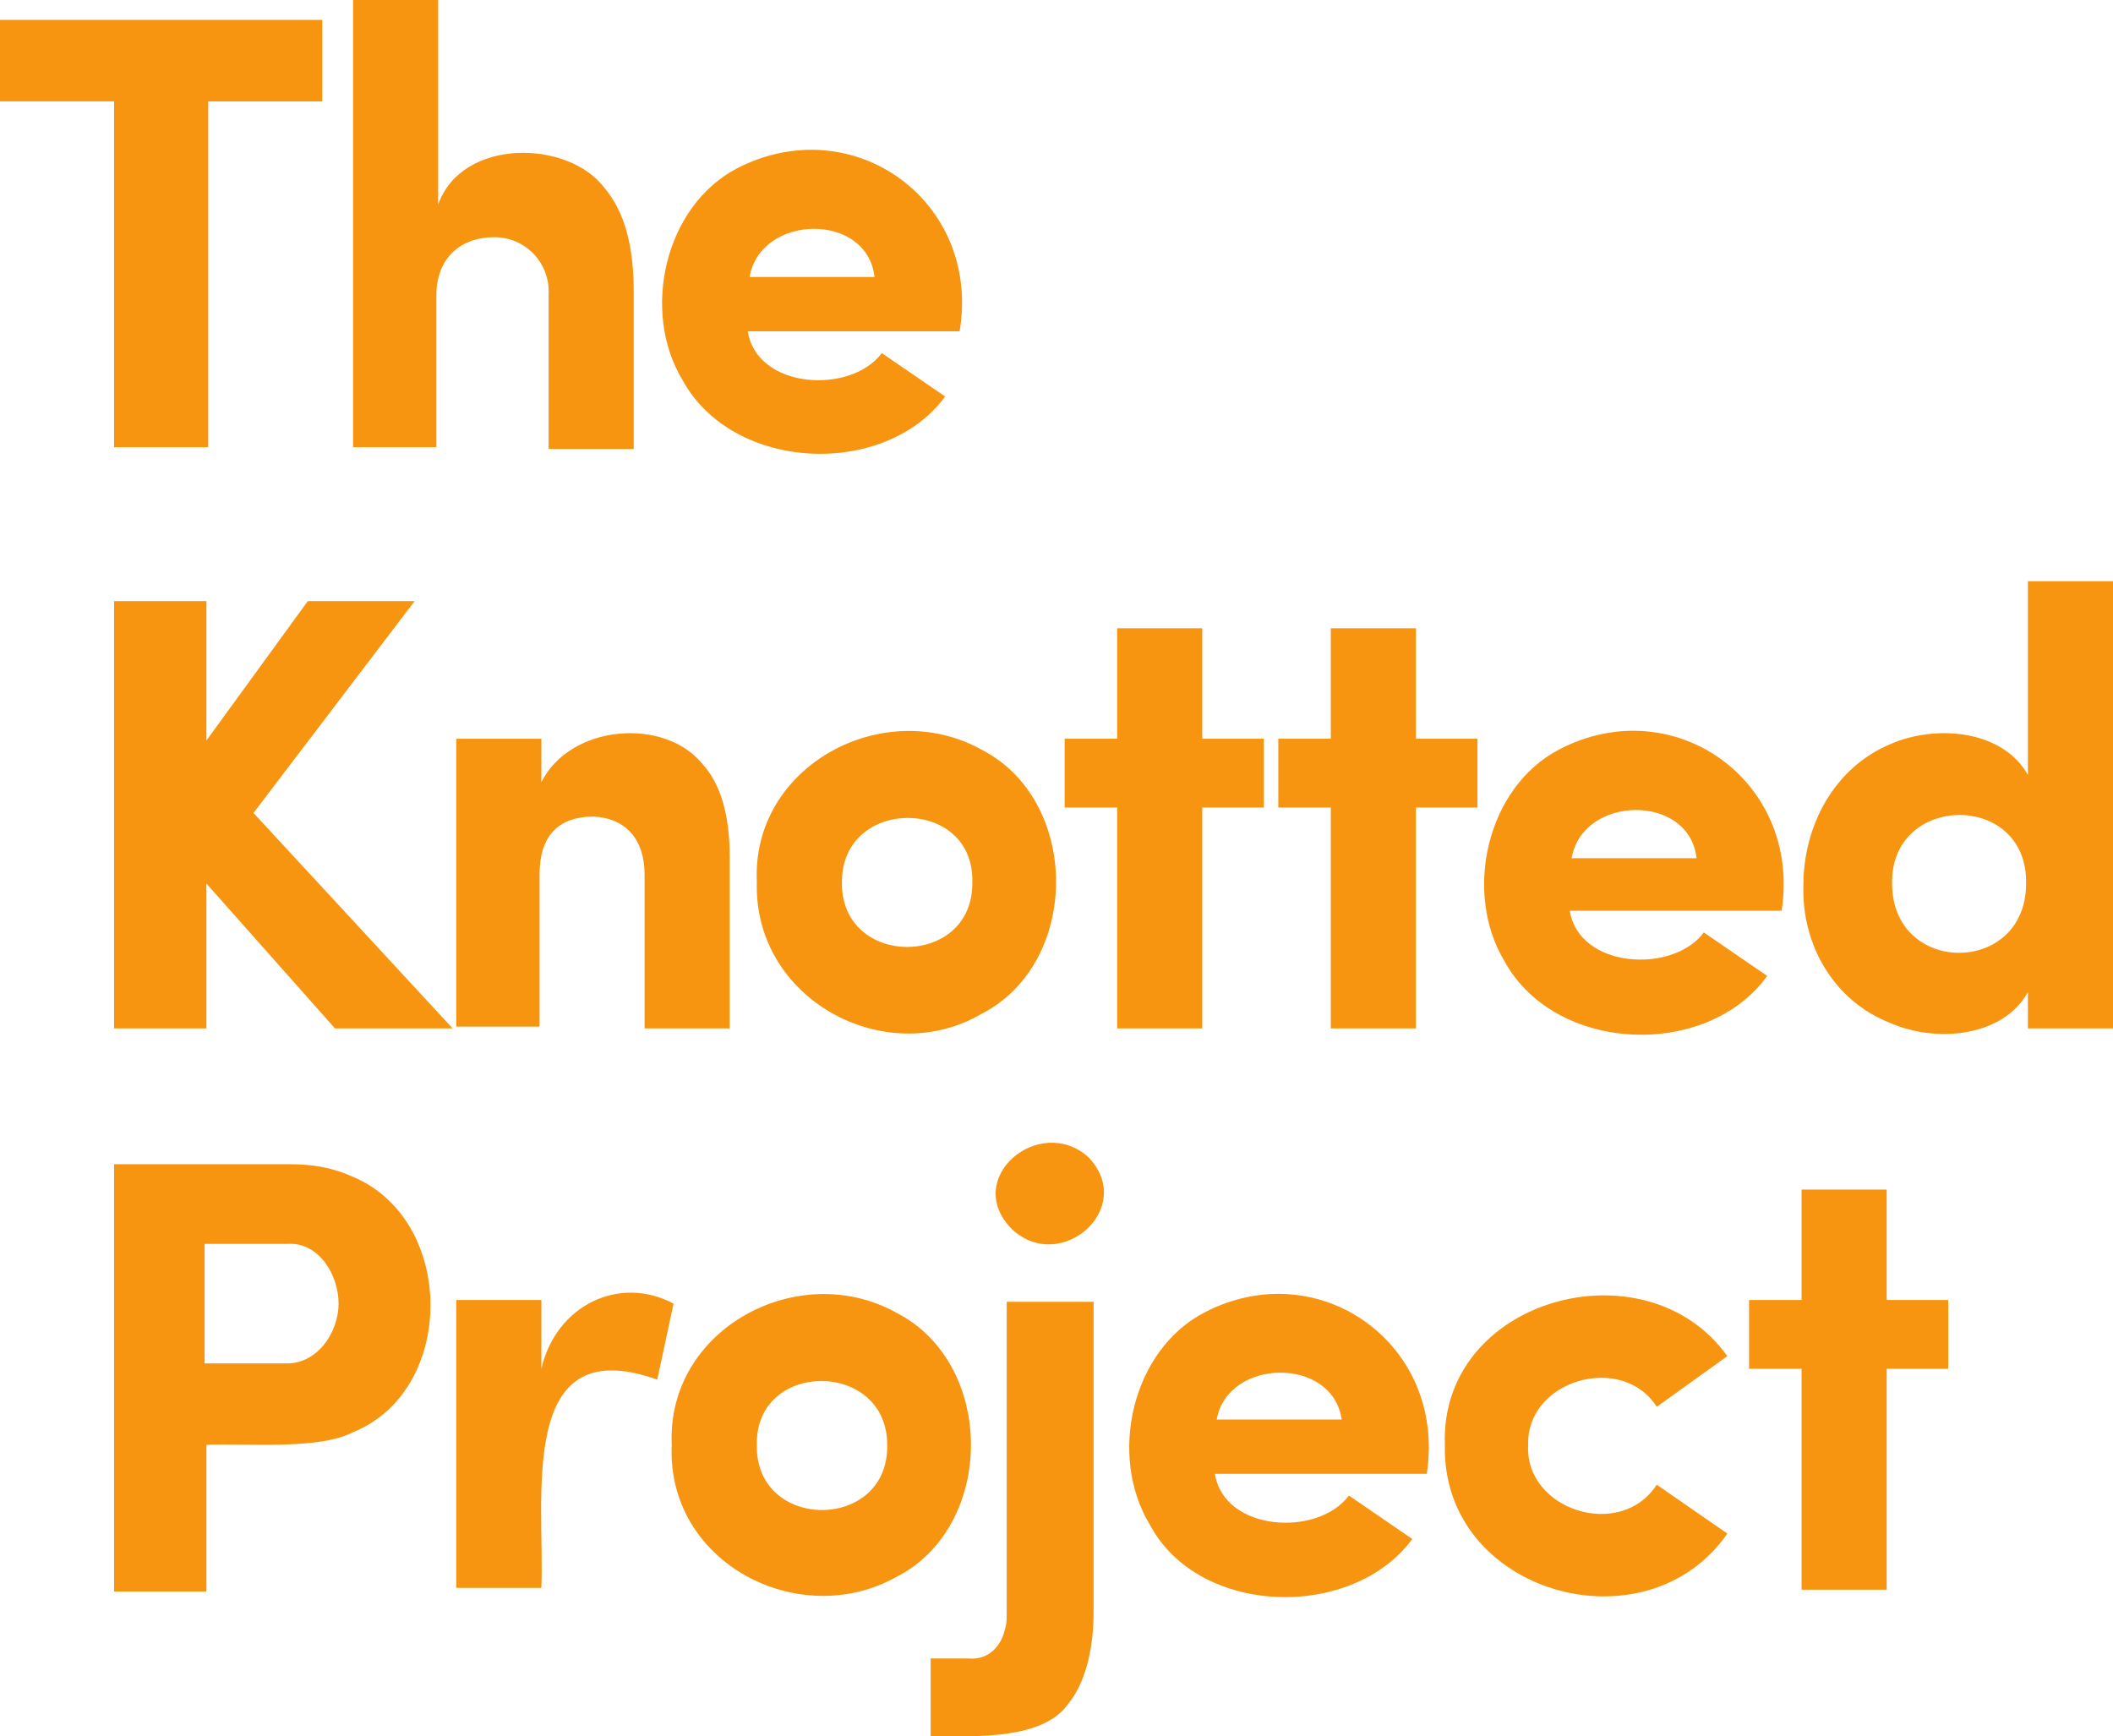
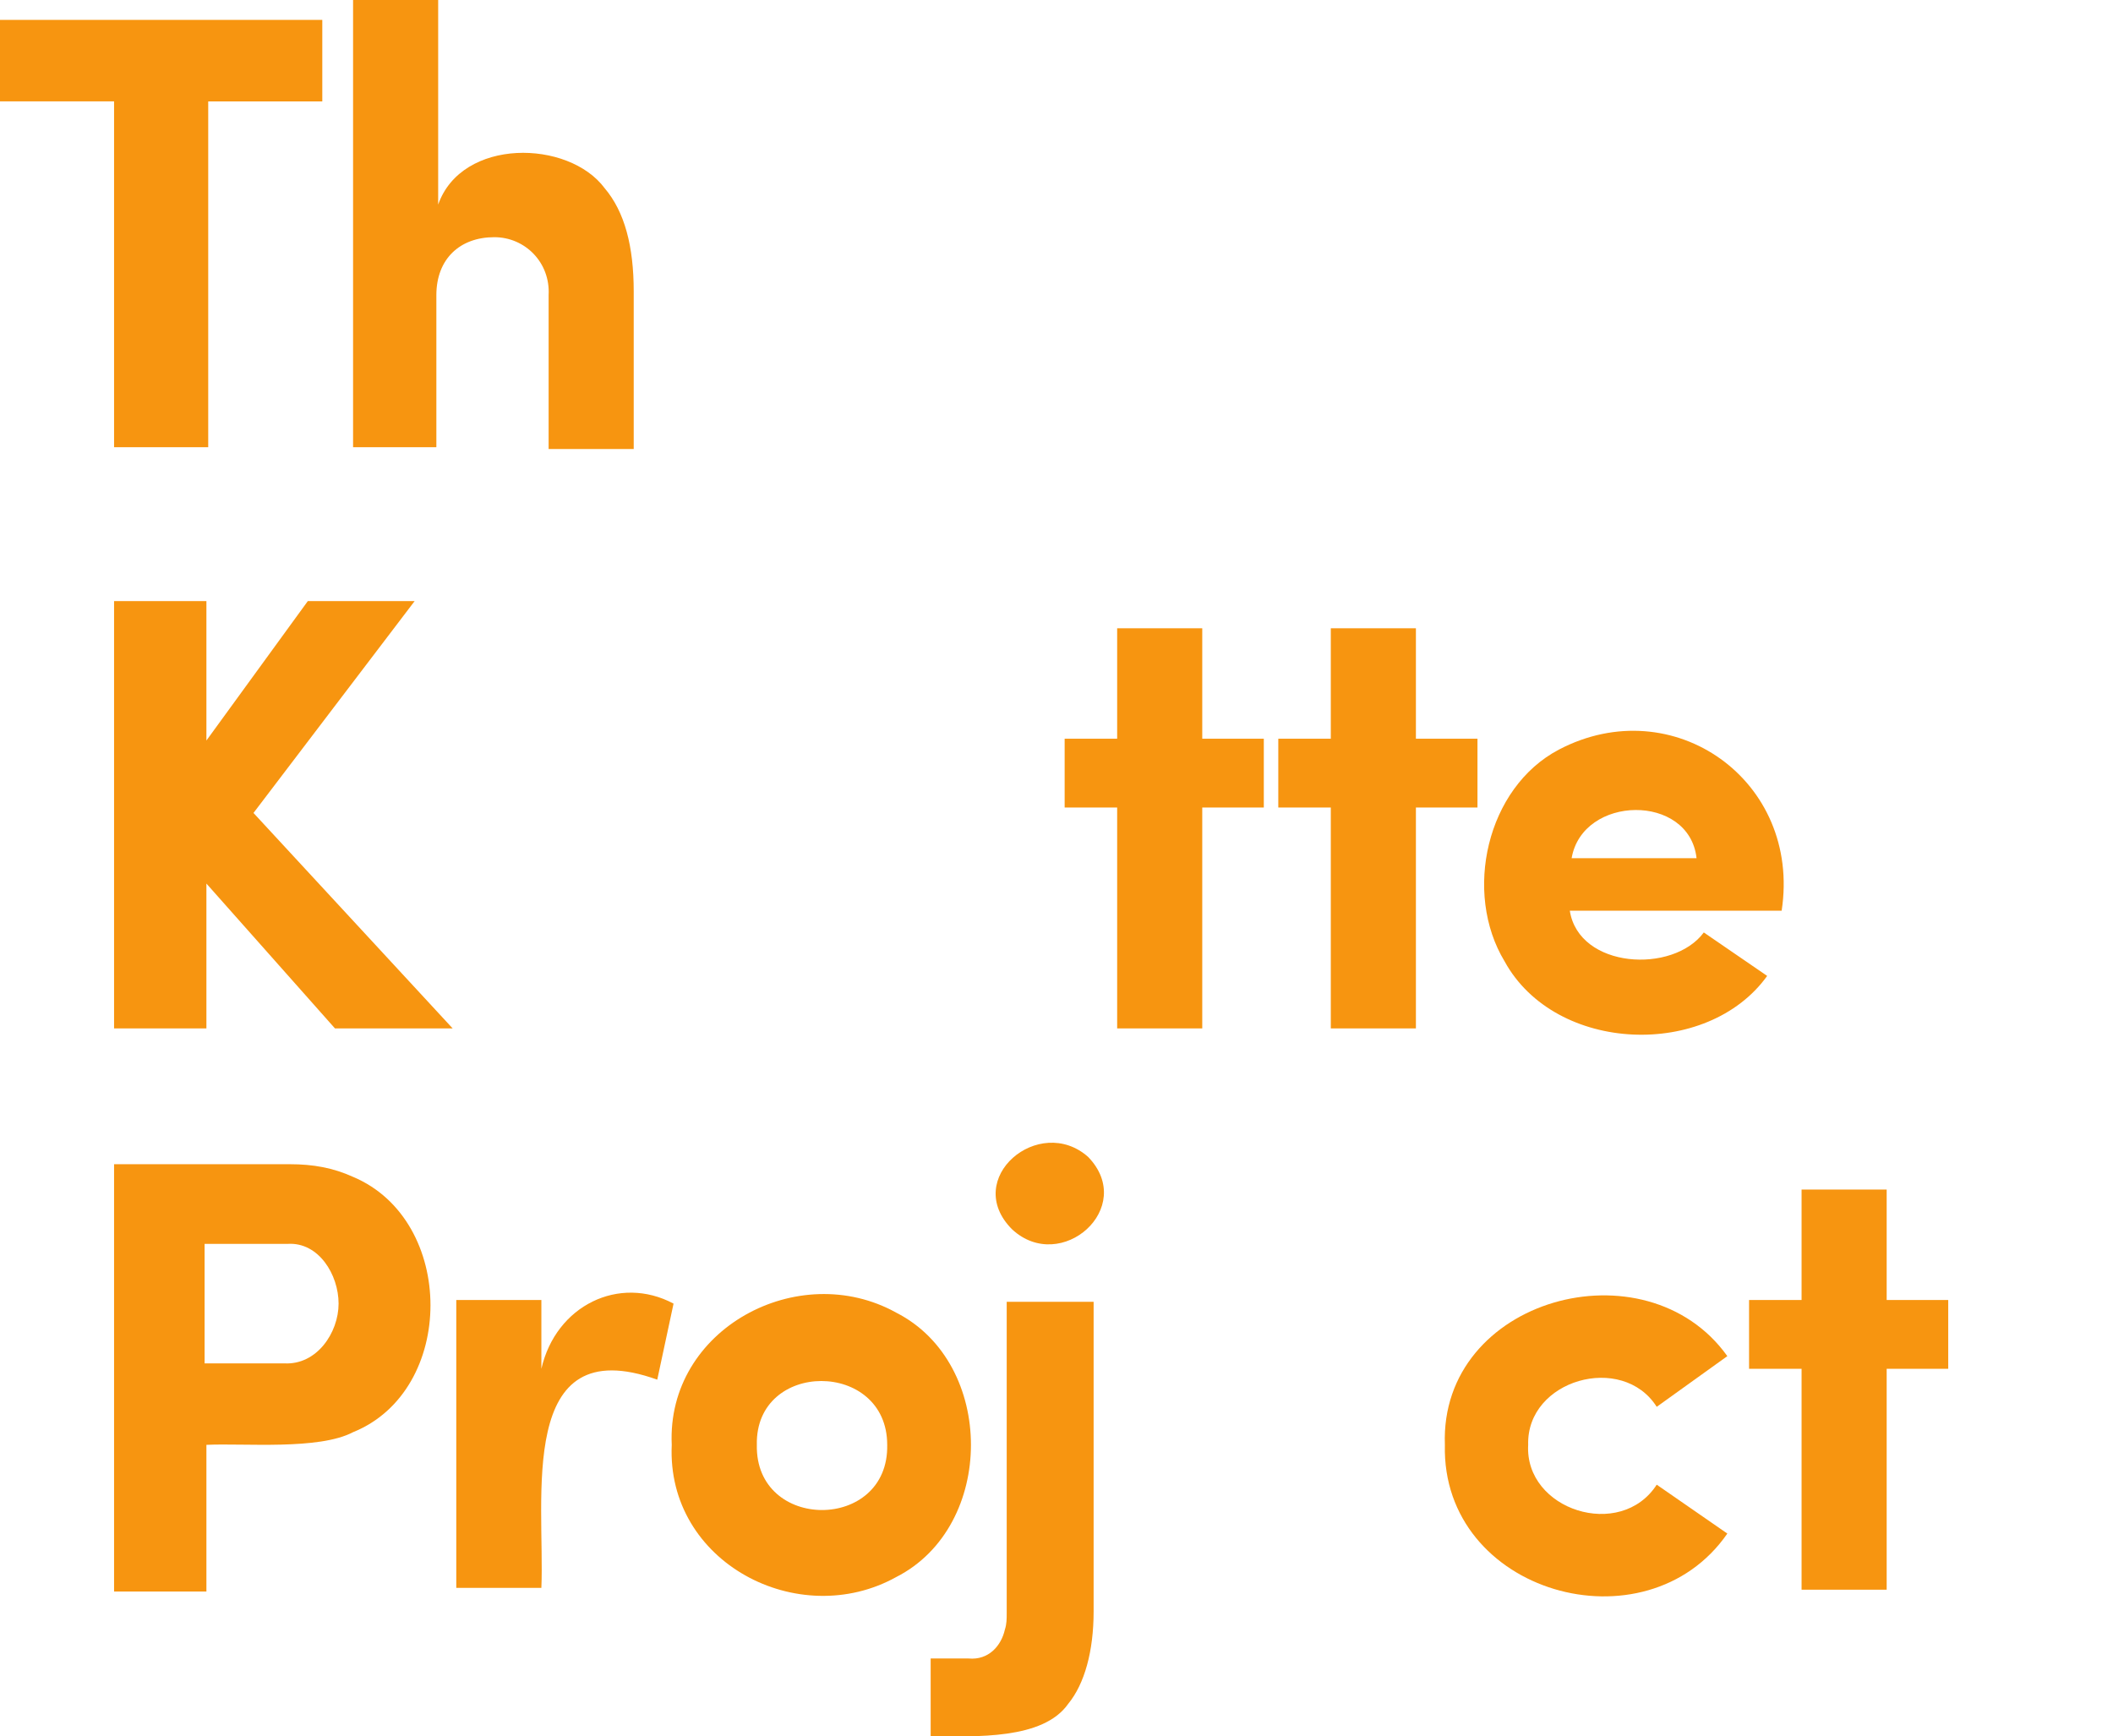
<svg xmlns="http://www.w3.org/2000/svg" version="1.1" id="Layer_1" x="0px" y="0px" viewBox="0 0 116.7 95.9" style="enable-background:new 0 0 116.7 95.9;" xml:space="preserve">
  <style type="text/css">
	.st0{fill:#F79510;}
</style>
  <path class="st0" d="M0,5.6V1.1h17.8v4.5h-6.3v19.1H6.3V5.6H0z" />
  <path class="st0" d="M19.5,24.7V0h4.7v11.3c1.3-3.7,7.2-3.6,9.2-0.9c1.1,1.3,1.6,3.2,1.6,5.7v8.7h-4.7v-8.5c0.1-1.8-1.3-3.2-3-3.2  c-1.9,0-3.2,1.2-3.2,3.2l0,8.4H19.5z" />
-   <path class="st0" d="M37.7,21c-2.3-3.8-1-9.6,3-11.7C47.1,6,54.2,11.1,53,18.3H41.3c0.5,3.2,5.7,3.5,7.4,1.2l3.5,2.4  C48.9,26.4,40.5,26.1,37.7,21z M41.4,15.3h6.9C47.9,11.7,42,11.8,41.4,15.3z" />
  <path class="st0" d="M6.3,56.8V33.2h5.1v7.7l5.6-7.7h5.9L14,44.9l11,11.9h-6.5l-7.1-8v8H6.3z" />
-   <path class="st0" d="M25.2,56.8v-16h4.7v2.4c1.6-3.2,6.8-3.6,8.9-1c1,1.1,1.5,2.8,1.5,5.1v9.5h-4.7v-8.5c0-1.9-1-3.1-2.8-3.2  c-2,0-3,1.1-3,3.2v8.4H25.2z" />
-   <path class="st0" d="M41.8,48.7c-0.3-6.4,7-10.3,12.4-7.3c5.5,2.8,5.5,11.8,0,14.6C48.9,59.1,41.6,55.2,41.8,48.7z M46.5,48.7  c-0.1,4.8,7.3,4.8,7.2,0C53.8,44,46.5,44,46.5,48.7z" />
  <path class="st0" d="M58.8,44.6v-3.8h2.9v-6.1h4.7v6.1h3.4v3.8h-3.4v12.2h-4.7V44.6H58.8z" />
  <path class="st0" d="M70.6,44.6v-3.8h2.9v-6.1h4.7v6.1h3.4v3.8h-3.4v12.2h-4.7V44.6H70.6z" />
  <path class="st0" d="M83.1,53.1c-2.3-3.8-1-9.6,3-11.7c6.3-3.3,13.4,1.7,12.3,8.9H86.7c0.5,3.2,5.7,3.5,7.4,1.2l3.5,2.4  C94.3,58.5,85.9,58.2,83.1,53.1z M86.8,47.4h6.9C93.3,43.8,87.4,43.9,86.8,47.4z" />
-   <path class="st0" d="M99.6,48.9c0-3.3,1.7-6.5,4.8-7.8c2.5-1.1,6.2-0.8,7.6,1.7V32.1h4.7v24.7H112v-2c-1.4,2.5-5.1,2.8-7.6,1.7  C101.3,55.3,99.5,52.2,99.6,48.9z M104.5,48.8c0,5.1,7.4,5.1,7.4,0C112,43.7,104.4,43.8,104.5,48.8z" />
  <path class="st0" d="M6.3,87.8V64.3H16c1.3,0,2.4,0.2,3.5,0.7c5.7,2.4,5.7,11.8,0,14.1c-1.9,1-6,0.6-8.1,0.7v8.1H6.3z M11.3,75.3  h4.4c1.8,0.1,3-1.7,3-3.3c0-1.6-1.1-3.4-2.8-3.3c0,0-4.6,0-4.6,0V75.3z" />
  <path class="st0" d="M25.2,87.8v-16h4.7v3.8c0.8-3.5,4.3-5.2,7.3-3.6l-0.9,4.2c-7.8-2.8-6.2,6.6-6.4,11.5H25.2z" />
  <path class="st0" d="M37.1,79.8c-0.3-6.4,7-10.3,12.4-7.3c5.5,2.8,5.5,11.8,0,14.6C44.1,90.1,36.8,86.3,37.1,79.8z M41.8,79.8  c-0.1,4.8,7.3,4.8,7.2,0C49,75.1,41.7,75.1,41.8,79.8z" />
  <path class="st0" d="M51.4,91.6h2.1c1.1,0.1,1.8-0.7,2-1.6c0.1-0.3,0.1-0.6,0.1-0.9V71.9h4.8v17.1c0,2.2-0.5,4-1.4,5.1  c-1.4,2-5.1,1.8-7.6,1.8V91.6z M55.9,67.9c-2.8-2.8,1.5-6.4,4.2-4C62.8,66.7,58.6,70.4,55.9,67.9z" />
-   <path class="st0" d="M63.5,84.2c-2.3-3.8-1-9.6,3-11.7c6.3-3.3,13.4,1.7,12.3,8.9H67.1c0.5,3.2,5.7,3.5,7.4,1.2L78,85  C74.7,89.5,66.2,89.3,63.5,84.2z M67.2,78.4h6.9C73.6,74.9,67.8,75,67.2,78.4z" />
  <path class="st0" d="M79.8,79.8c-0.3-8.1,11.1-11.2,15.6-4.9l-3.9,2.8c-1.9-3-7.2-1.5-7.1,2.1c-0.2,3.6,5.1,5.3,7.1,2.2l3.9,2.7  C90.9,91.2,79.6,88,79.8,79.8z" />
  <path class="st0" d="M96.6,75.6v-3.8h2.9v-6.1h4.7v6.1h3.4v3.8h-3.4v12.2h-4.7V75.6H96.6z" />
</svg>